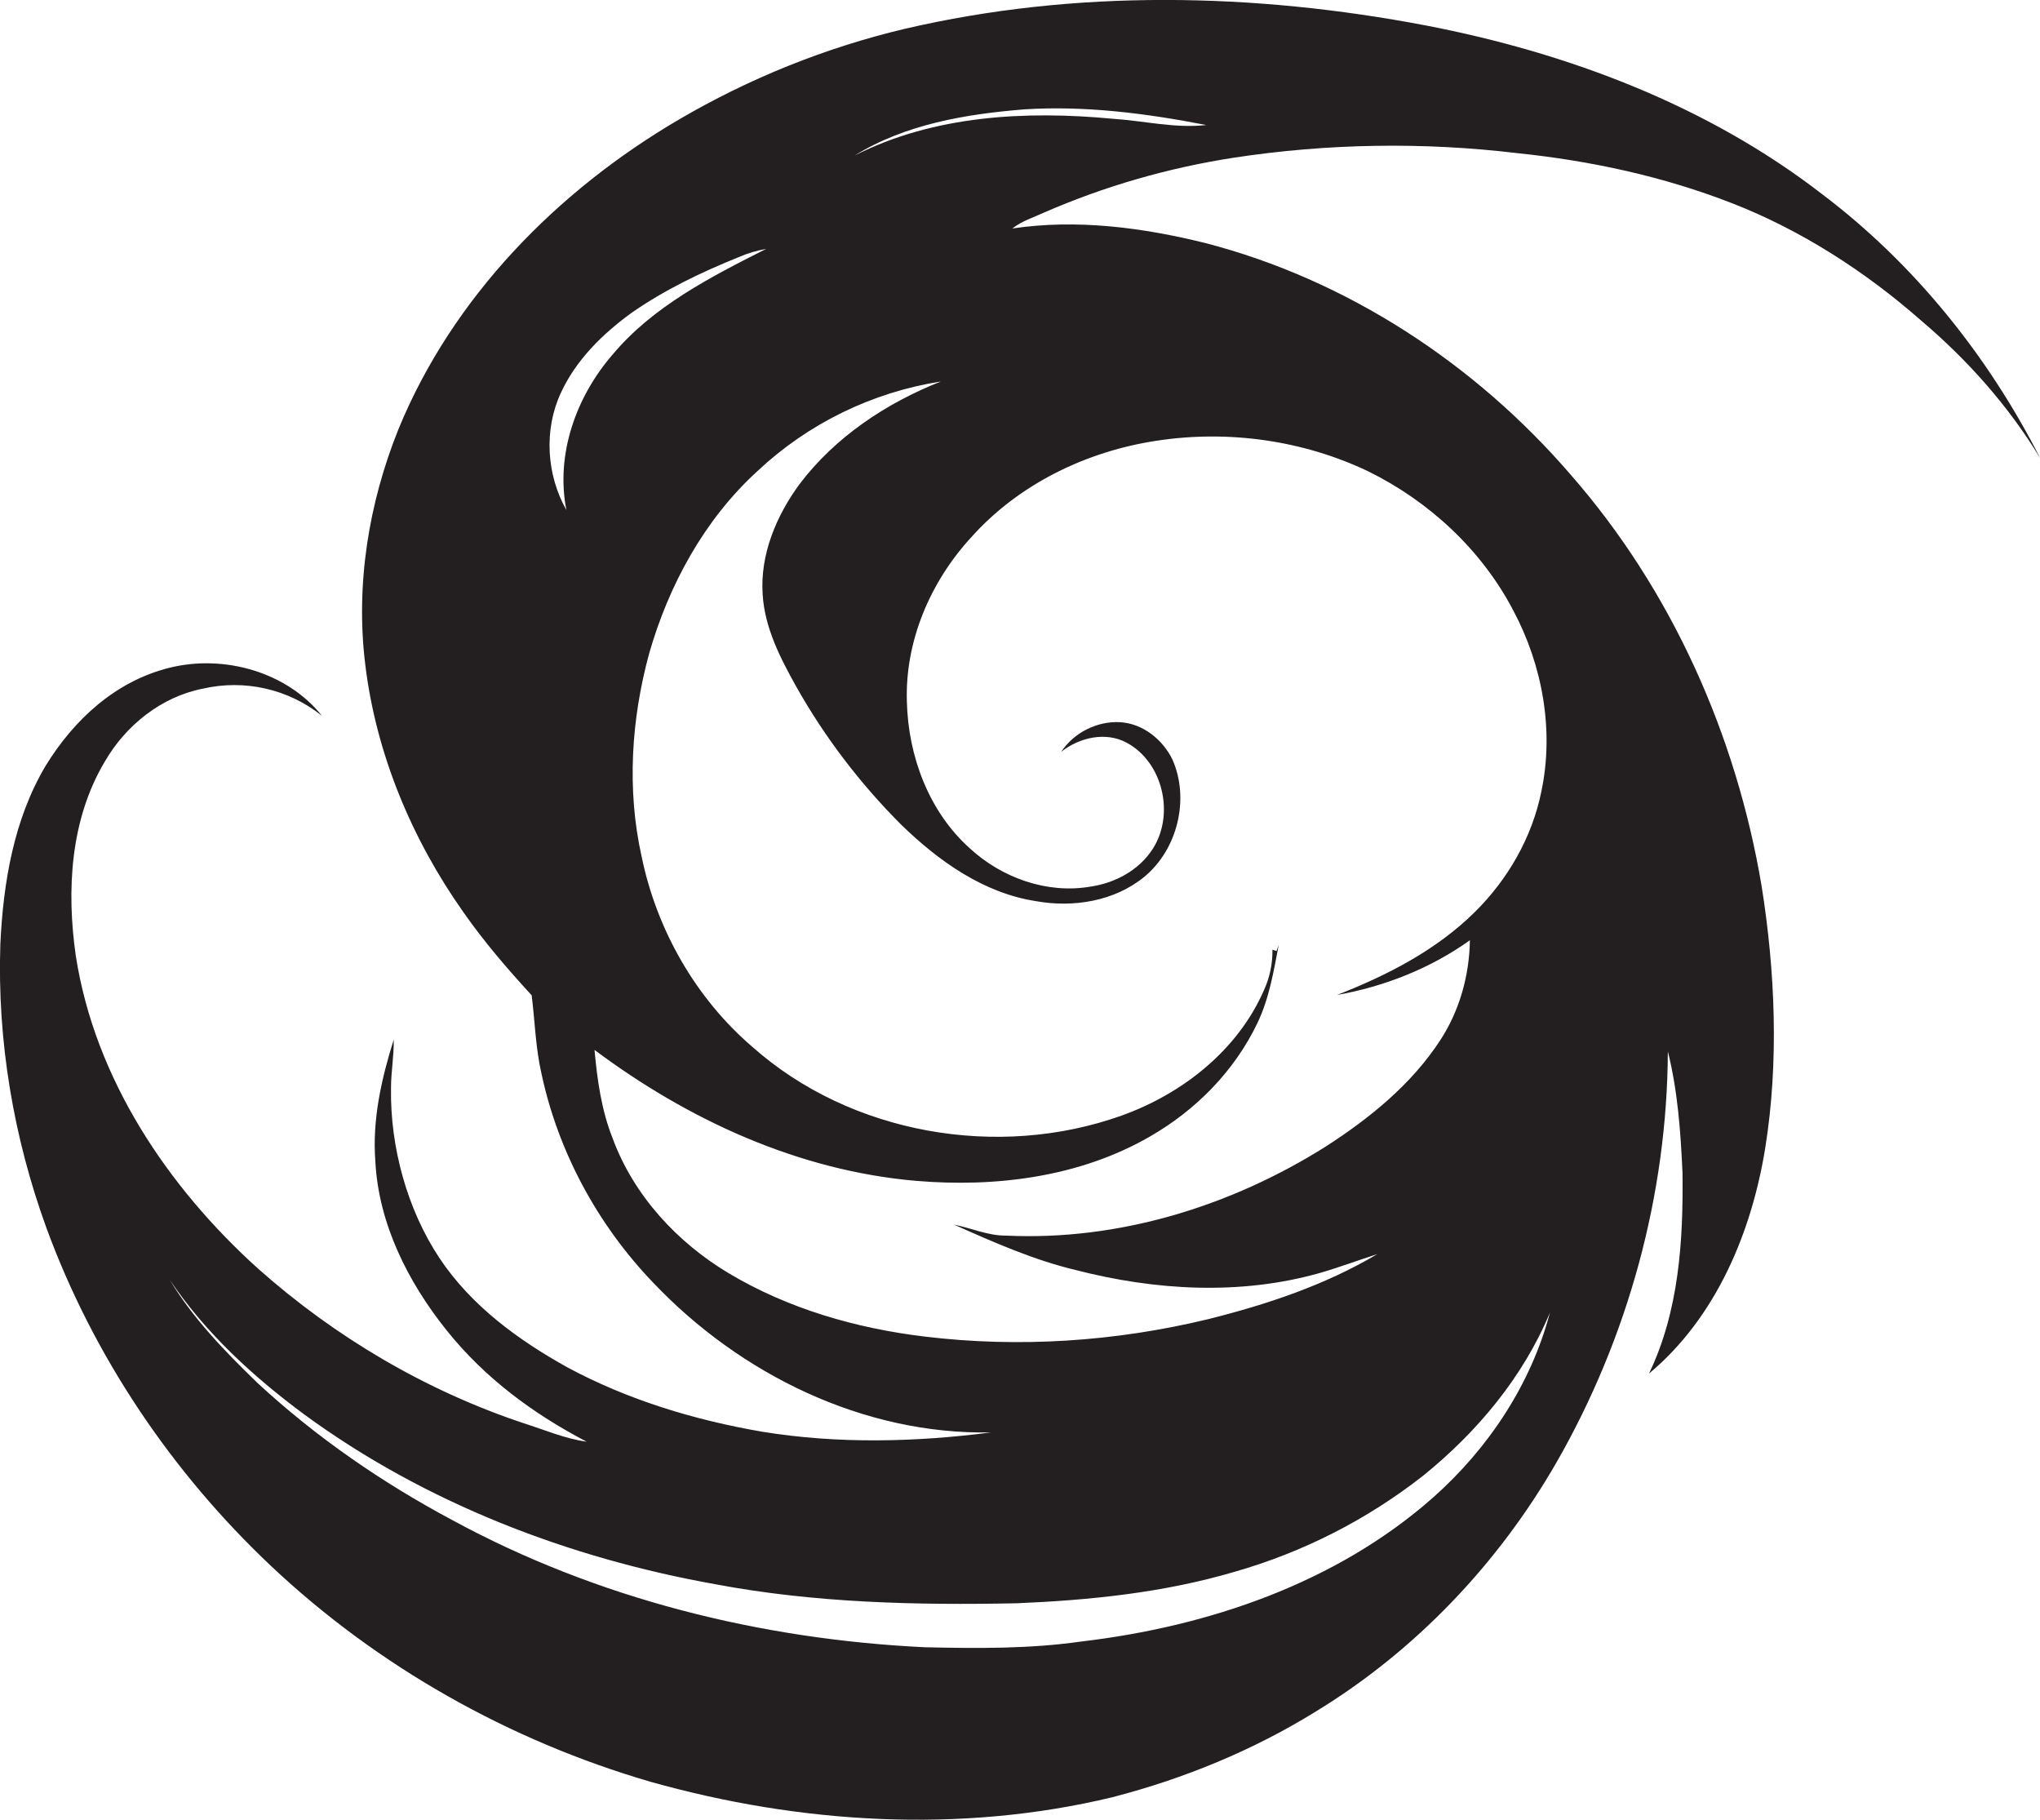
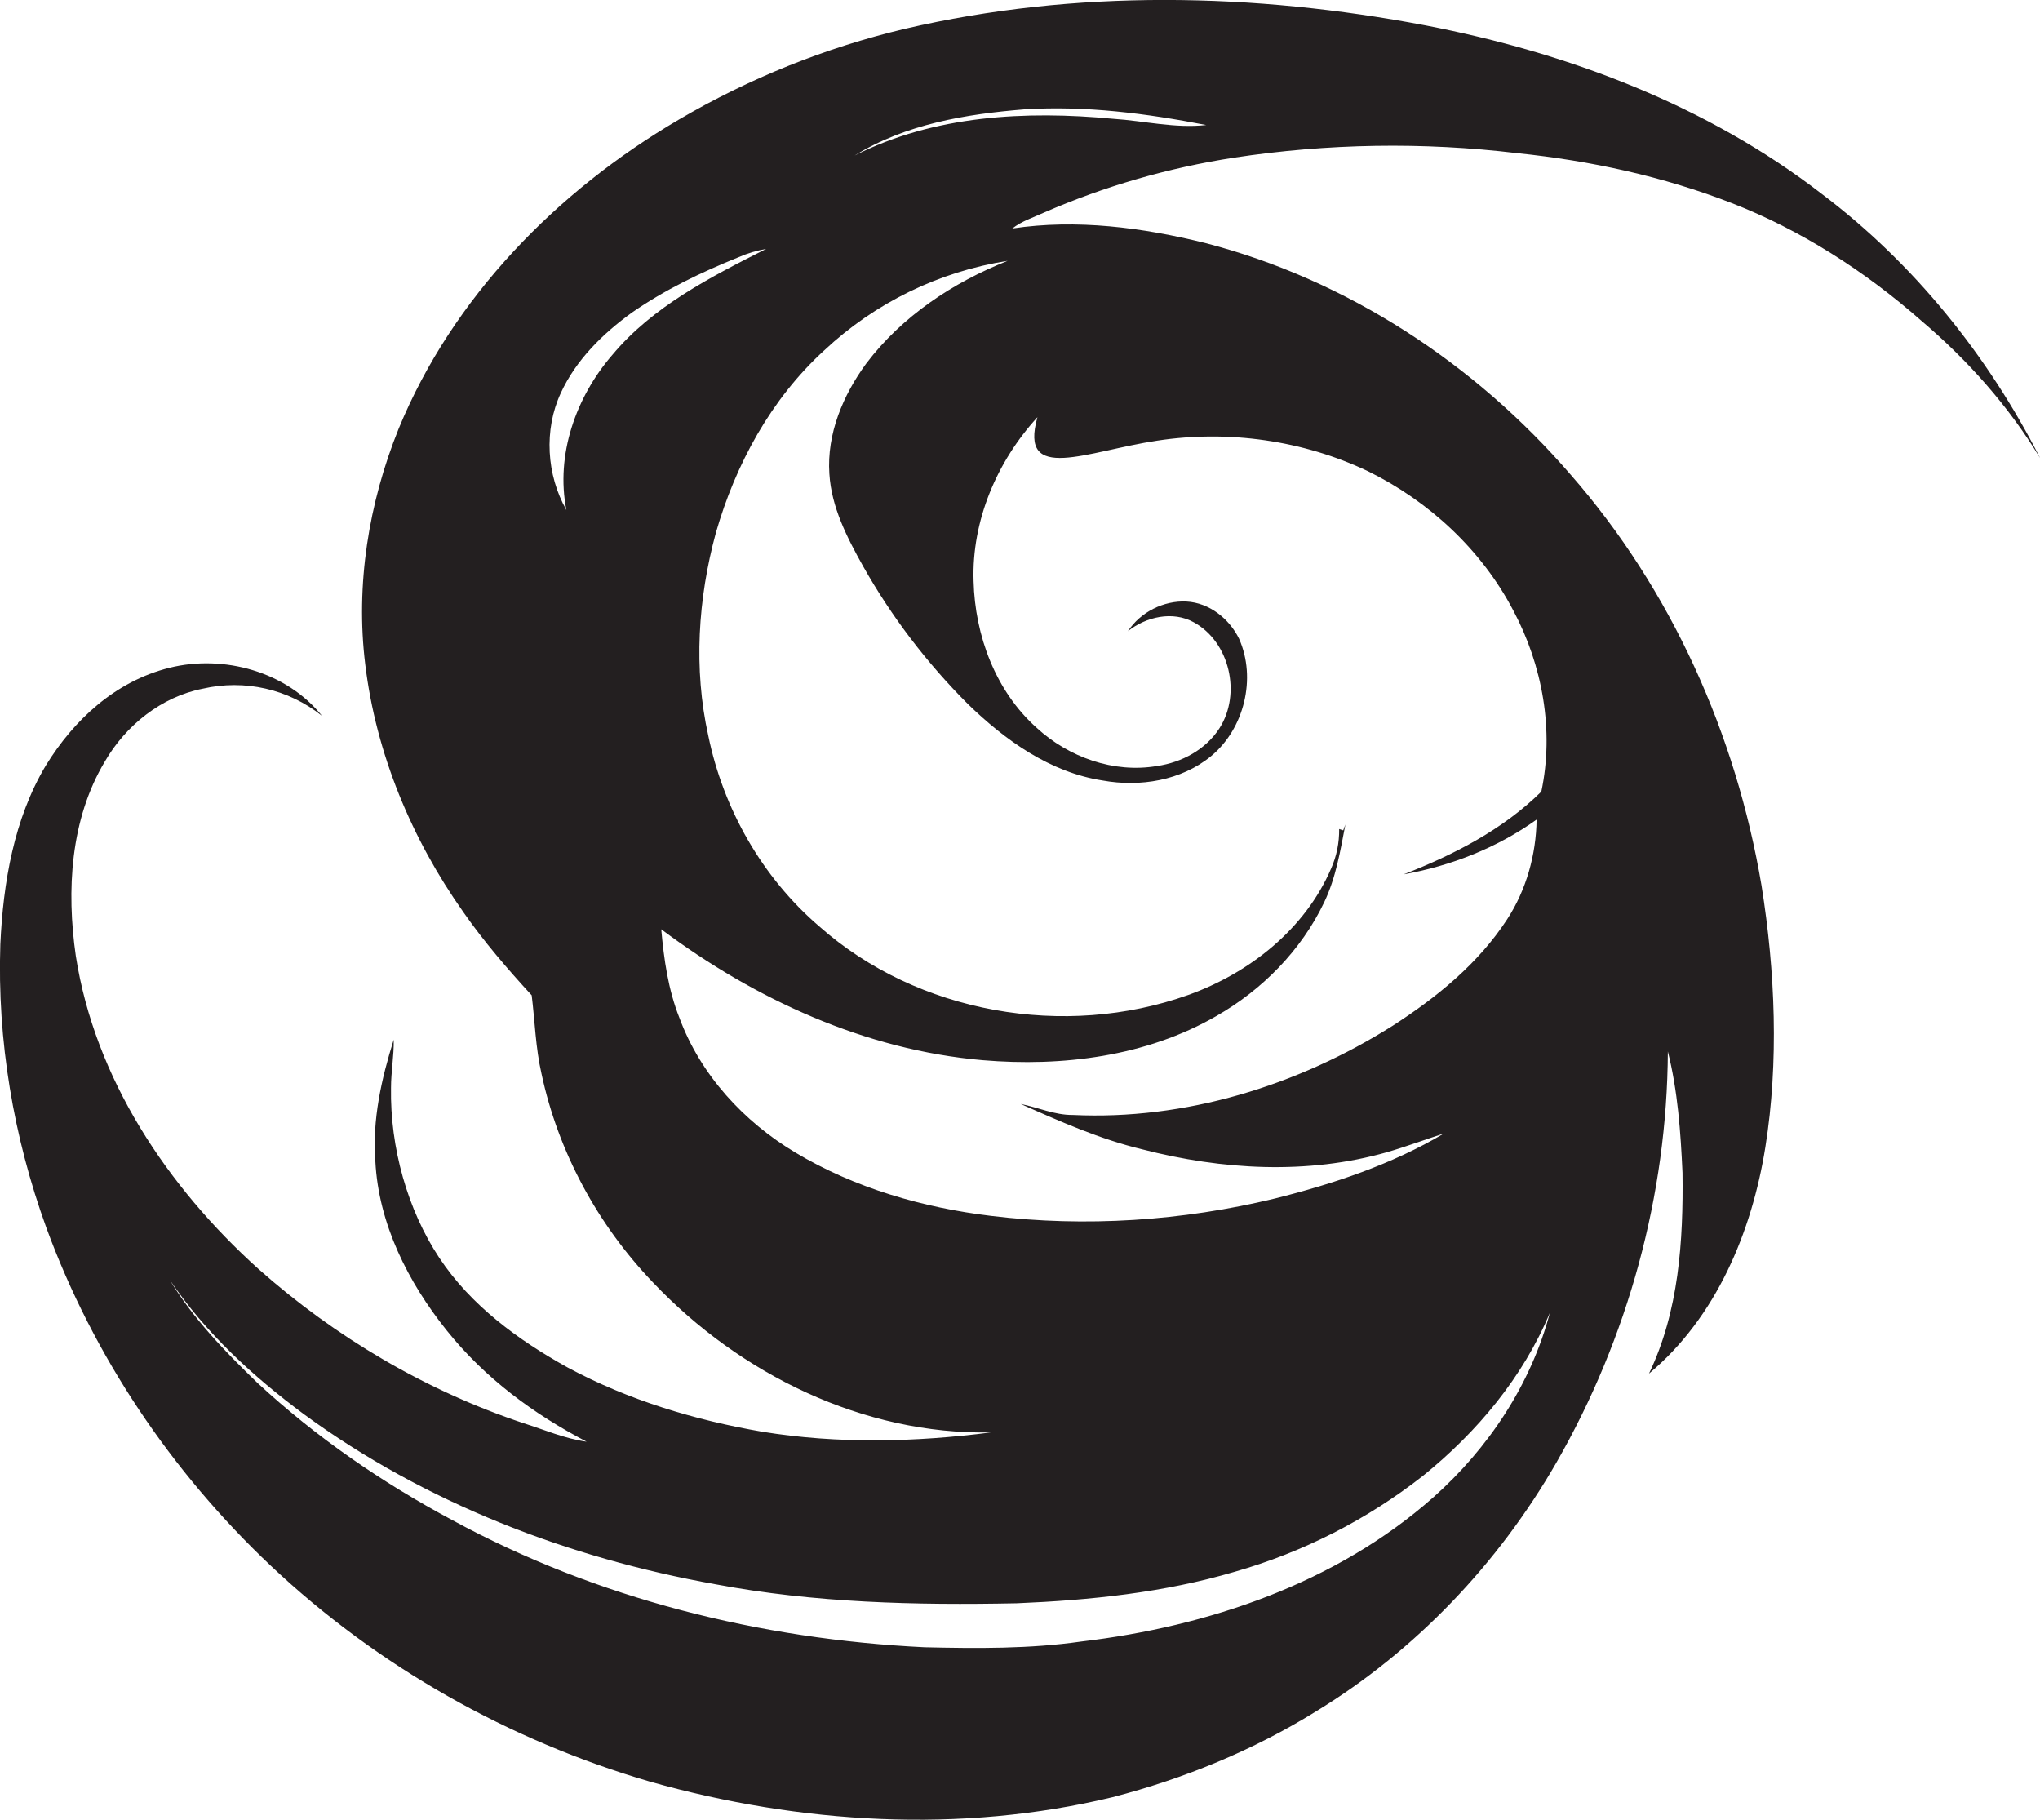
<svg xmlns="http://www.w3.org/2000/svg" version="1.1" id="Layer_1" x="0px" y="0px" viewBox="0 0 1210.9 1080" style="enable-background:new 0 0 1210.9 1080;" xml:space="preserve">
  <style type="text/css">
	.st0{fill:#231F20;}
</style>
  <title>biseeise_Fish_flat_black_logo_White_background_0f639bca-bd27-448f-9045-668ab7764013</title>
-   <path class="st0" d="M1081.4,115.1c-68.2-52.7-151-83.8-235.1-100c-101.8-19.4-207.9-21.6-309.2,2C489.9,28.3,444.7,46.5,402.9,71  c-72.2,42.3-134.2,105.4-166.3,183.5c-17.8,44.1-25.6,92.5-19.8,139.8c6.4,53,27.6,103.7,58.3,147.1c12.2,17.5,26.1,33.6,40.5,49.3  c1.9,15.3,2.3,31.2,5.8,46.4c9.9,46.5,33.4,89.8,66.2,124c51.6,54.4,124.9,90.5,200.7,89c-45,5.8-90.9,6.9-135.8-0.4  c-40.1-6.9-79.6-18.8-115.5-38.1c-29.4-16.3-57.5-36.8-76.3-65.2s-29.2-65.4-28.6-100.8c0-9.6,1.8-19,1.6-28.6  c-7.3,23.3-12.8,47.6-10.9,72.2c1.9,37.1,19.4,71.7,42.3,100.3s51.6,49.6,83.1,66.1c-13-1.8-25.1-7.1-37.5-11  c-57.9-19.3-111.7-51-157.4-91.6C99.4,704.4,56.3,640.1,45,567.3c-5.6-38.8-3.3-81,17.2-115.3c12.4-21.5,33.6-38.5,58.2-43.3  c24.8-5.7,50.8,0.2,70.7,16.1c-21-26.2-58.3-36.5-90.5-28.5s-56.8,31-73.4,58c-19,31.8-25.3,69.5-27,106.1  C-1.7,617.5,8,674.9,27.5,728.6c27.9,76.1,74.3,145,133.2,200.6c63.5,59.9,141.6,103.8,225.3,128.2c88.8,25,184.2,30.9,274.3,9.2  c42.5-11,83.5-27.8,120.8-50.9c59.2-36.1,108.3-87.8,142.8-147.8C966.3,794,989.6,709.2,990,624c5.9,23.5,7.6,47.9,8.7,72  c0.5,40.4-2.1,82.2-19.9,119.2c39.9-33.3,61.1-84.2,69.1-134.5s5.9-103.9-2.3-155.2c-15.1-89.4-53.4-175.4-113.3-243.8  c-56.7-65.8-132.7-115.7-217-137.5c-37.2-9.2-76.2-14.3-114.4-8.6c5.6-4.4,12.4-6.5,18.7-9.4c36-15.7,73.9-26.6,112.7-32.6  c55.8-8.5,112.4-9.4,168.4-2.7c43.5,4.5,86.6,13.8,127.4,29.7s79,40.4,112.2,69.6c27.6,23.4,51.9,50.7,70.7,81.7  C1180,211,1136,156.3,1081.4,115.1z M332.9,233.2c9-19.6,24.9-35.2,42.2-47.7c19.6-13.6,41.3-24,63.4-32.9  c5.2-2.3,10.7-3.9,16.3-4.9c-33,16.7-67.3,34.1-91.4,63c-21.5,24.9-33.7,59.1-27.2,92C324.4,281.9,322.7,255.1,332.9,233.2z   M850.7,888.7c-57.6,50.9-133.5,76.6-208.9,85.5c-30.8,4.4-61.9,4.1-92.9,3.4c-97.4-4.7-194.6-28.8-280.5-75.5  c-41.6-22.2-80.8-49.2-115.5-81.3c-19.2-18.6-38.2-38.1-52.1-61.2c21.1,31.4,49.4,57.3,79.6,79.7c71.8,52.6,156.9,85.3,244.2,100.9  c58.9,11.1,119.1,12.5,178.8,11.3c43.6-1.8,87.5-6.3,129.5-18.7c40.6-11.6,78.5-30.9,111.7-56.9c32.1-25.9,59.5-58.6,75.4-96.9  C908.8,821.5,883.5,859.6,850.7,888.7z M687,261.5c42.2-6.4,86.5-0.2,125.1,18.2c36.2,17.8,67.3,46.6,86.1,82.5  c17.4,32.6,24.4,71.3,16.7,107.6c-5.5,27.2-19.9,52.2-39.6,71.6c-22.9,22.6-52,37.5-81.7,49.1c28.1-5,55.6-15.8,78.9-32.5  c-0.3,20.8-6.1,41.7-17.5,59.2c-17.1,26.3-41.9,46.4-68,63.2c-56.3,35.5-123.1,56.1-189.9,52.9c-10.7,0.1-20.5-4.5-30.8-6.5  c23.4,10.4,47,20.9,72.1,26.9c47.3,12.2,97.9,15.2,145.3,1.7c11.4-3.3,22.5-7.5,33.8-11.1c-31,18.4-65.6,29.9-100.4,38.6  c-55,13.3-112.3,17.1-168.4,10.3c-40.6-4.9-80.9-16.5-116.2-37.6c-30.6-18.3-56.3-46.1-68.8-79.9c-6.7-16.8-9.2-34.8-10.8-52.6  c55.5,41.5,121.1,71.7,190.8,77.7c47.3,4,97.1-2.2,138.7-26.2c27.3-15.6,50.4-39,64-67.5c7-14.6,9.6-30.6,12.6-46.2l-1.3,3.5  l-2.4-0.8c0.1,8.1-1.5,16.1-4.8,23.5c-15.5,36-48.5,62-84.8,75c-73.2,26.1-160.6,11.1-219.1-40.8c-33.8-29-56.9-69.7-65.8-113.2  c-8.8-39.6-6.1-81.2,4.5-120.2c11.7-40.8,32.8-79.6,64.4-108.4c30.1-28.2,68-46.7,108.8-53.1c-32.4,12.8-62.7,32.9-83.9,60.9  c-13.8,18.8-23.5,41.8-21.9,65.5c1.2,19.8,10.5,37.8,20,54.8c16.9,30,37.9,57.5,62.2,81.8c22.1,21.5,48.8,40.6,80,45.4  c22.1,4,46.6,0.1,64.3-14.4c19.8-16.3,27.1-46.3,16.7-69.7c-5.8-11.9-17.7-21.4-31.2-22.1s-27.3,6.2-34.8,17.6  c10.8-8.6,26.6-12.2,39.1-5.3c21.4,11.7,28.3,42.5,15.3,62.8c-8.1,12.7-22.4,20.4-37.1,22.5c-25.7,4.4-52.5-5.2-71.5-22.7  c-24.4-21.8-36.6-54.8-37.4-87c-1.2-35.9,13.9-71.1,37.9-97.3C604.6,287.2,645.2,267.7,687,261.5z M660.7,70.5  c-51.7-4.9-106.4-2.1-153.4,21.8c30.1-18.6,66-24.6,100.7-27.4c36.3-2.3,72.5,2.4,108,9.3C697.5,76.3,679.1,71.7,660.7,70.5  L660.7,70.5z" />
+   <path class="st0" d="M1081.4,115.1c-68.2-52.7-151-83.8-235.1-100c-101.8-19.4-207.9-21.6-309.2,2C489.9,28.3,444.7,46.5,402.9,71  c-72.2,42.3-134.2,105.4-166.3,183.5c-17.8,44.1-25.6,92.5-19.8,139.8c6.4,53,27.6,103.7,58.3,147.1c12.2,17.5,26.1,33.6,40.5,49.3  c1.9,15.3,2.3,31.2,5.8,46.4c9.9,46.5,33.4,89.8,66.2,124c51.6,54.4,124.9,90.5,200.7,89c-45,5.8-90.9,6.9-135.8-0.4  c-40.1-6.9-79.6-18.8-115.5-38.1c-29.4-16.3-57.5-36.8-76.3-65.2s-29.2-65.4-28.6-100.8c0-9.6,1.8-19,1.6-28.6  c-7.3,23.3-12.8,47.6-10.9,72.2c1.9,37.1,19.4,71.7,42.3,100.3s51.6,49.6,83.1,66.1c-13-1.8-25.1-7.1-37.5-11  c-57.9-19.3-111.7-51-157.4-91.6C99.4,704.4,56.3,640.1,45,567.3c-5.6-38.8-3.3-81,17.2-115.3c12.4-21.5,33.6-38.5,58.2-43.3  c24.8-5.7,50.8,0.2,70.7,16.1c-21-26.2-58.3-36.5-90.5-28.5s-56.8,31-73.4,58c-19,31.8-25.3,69.5-27,106.1  C-1.7,617.5,8,674.9,27.5,728.6c27.9,76.1,74.3,145,133.2,200.6c63.5,59.9,141.6,103.8,225.3,128.2c88.8,25,184.2,30.9,274.3,9.2  c42.5-11,83.5-27.8,120.8-50.9c59.2-36.1,108.3-87.8,142.8-147.8C966.3,794,989.6,709.2,990,624c5.9,23.5,7.6,47.9,8.7,72  c0.5,40.4-2.1,82.2-19.9,119.2c39.9-33.3,61.1-84.2,69.1-134.5s5.9-103.9-2.3-155.2c-15.1-89.4-53.4-175.4-113.3-243.8  c-56.7-65.8-132.7-115.7-217-137.5c-37.2-9.2-76.2-14.3-114.4-8.6c5.6-4.4,12.4-6.5,18.7-9.4c36-15.7,73.9-26.6,112.7-32.6  c55.8-8.5,112.4-9.4,168.4-2.7c43.5,4.5,86.6,13.8,127.4,29.7s79,40.4,112.2,69.6c27.6,23.4,51.9,50.7,70.7,81.7  C1180,211,1136,156.3,1081.4,115.1z M332.9,233.2c9-19.6,24.9-35.2,42.2-47.7c19.6-13.6,41.3-24,63.4-32.9  c5.2-2.3,10.7-3.9,16.3-4.9c-33,16.7-67.3,34.1-91.4,63c-21.5,24.9-33.7,59.1-27.2,92C324.4,281.9,322.7,255.1,332.9,233.2z   M850.7,888.7c-57.6,50.9-133.5,76.6-208.9,85.5c-30.8,4.4-61.9,4.1-92.9,3.4c-97.4-4.7-194.6-28.8-280.5-75.5  c-41.6-22.2-80.8-49.2-115.5-81.3c-19.2-18.6-38.2-38.1-52.1-61.2c21.1,31.4,49.4,57.3,79.6,79.7c71.8,52.6,156.9,85.3,244.2,100.9  c58.9,11.1,119.1,12.5,178.8,11.3c43.6-1.8,87.5-6.3,129.5-18.7c40.6-11.6,78.5-30.9,111.7-56.9c32.1-25.9,59.5-58.6,75.4-96.9  C908.8,821.5,883.5,859.6,850.7,888.7z M687,261.5c42.2-6.4,86.5-0.2,125.1,18.2c36.2,17.8,67.3,46.6,86.1,82.5  c17.4,32.6,24.4,71.3,16.7,107.6c-22.9,22.6-52,37.5-81.7,49.1c28.1-5,55.6-15.8,78.9-32.5  c-0.3,20.8-6.1,41.7-17.5,59.2c-17.1,26.3-41.9,46.4-68,63.2c-56.3,35.5-123.1,56.1-189.9,52.9c-10.7,0.1-20.5-4.5-30.8-6.5  c23.4,10.4,47,20.9,72.1,26.9c47.3,12.2,97.9,15.2,145.3,1.7c11.4-3.3,22.5-7.5,33.8-11.1c-31,18.4-65.6,29.9-100.4,38.6  c-55,13.3-112.3,17.1-168.4,10.3c-40.6-4.9-80.9-16.5-116.2-37.6c-30.6-18.3-56.3-46.1-68.8-79.9c-6.7-16.8-9.2-34.8-10.8-52.6  c55.5,41.5,121.1,71.7,190.8,77.7c47.3,4,97.1-2.2,138.7-26.2c27.3-15.6,50.4-39,64-67.5c7-14.6,9.6-30.6,12.6-46.2l-1.3,3.5  l-2.4-0.8c0.1,8.1-1.5,16.1-4.8,23.5c-15.5,36-48.5,62-84.8,75c-73.2,26.1-160.6,11.1-219.1-40.8c-33.8-29-56.9-69.7-65.8-113.2  c-8.8-39.6-6.1-81.2,4.5-120.2c11.7-40.8,32.8-79.6,64.4-108.4c30.1-28.2,68-46.7,108.8-53.1c-32.4,12.8-62.7,32.9-83.9,60.9  c-13.8,18.8-23.5,41.8-21.9,65.5c1.2,19.8,10.5,37.8,20,54.8c16.9,30,37.9,57.5,62.2,81.8c22.1,21.5,48.8,40.6,80,45.4  c22.1,4,46.6,0.1,64.3-14.4c19.8-16.3,27.1-46.3,16.7-69.7c-5.8-11.9-17.7-21.4-31.2-22.1s-27.3,6.2-34.8,17.6  c10.8-8.6,26.6-12.2,39.1-5.3c21.4,11.7,28.3,42.5,15.3,62.8c-8.1,12.7-22.4,20.4-37.1,22.5c-25.7,4.4-52.5-5.2-71.5-22.7  c-24.4-21.8-36.6-54.8-37.4-87c-1.2-35.9,13.9-71.1,37.9-97.3C604.6,287.2,645.2,267.7,687,261.5z M660.7,70.5  c-51.7-4.9-106.4-2.1-153.4,21.8c30.1-18.6,66-24.6,100.7-27.4c36.3-2.3,72.5,2.4,108,9.3C697.5,76.3,679.1,71.7,660.7,70.5  L660.7,70.5z" />
</svg>